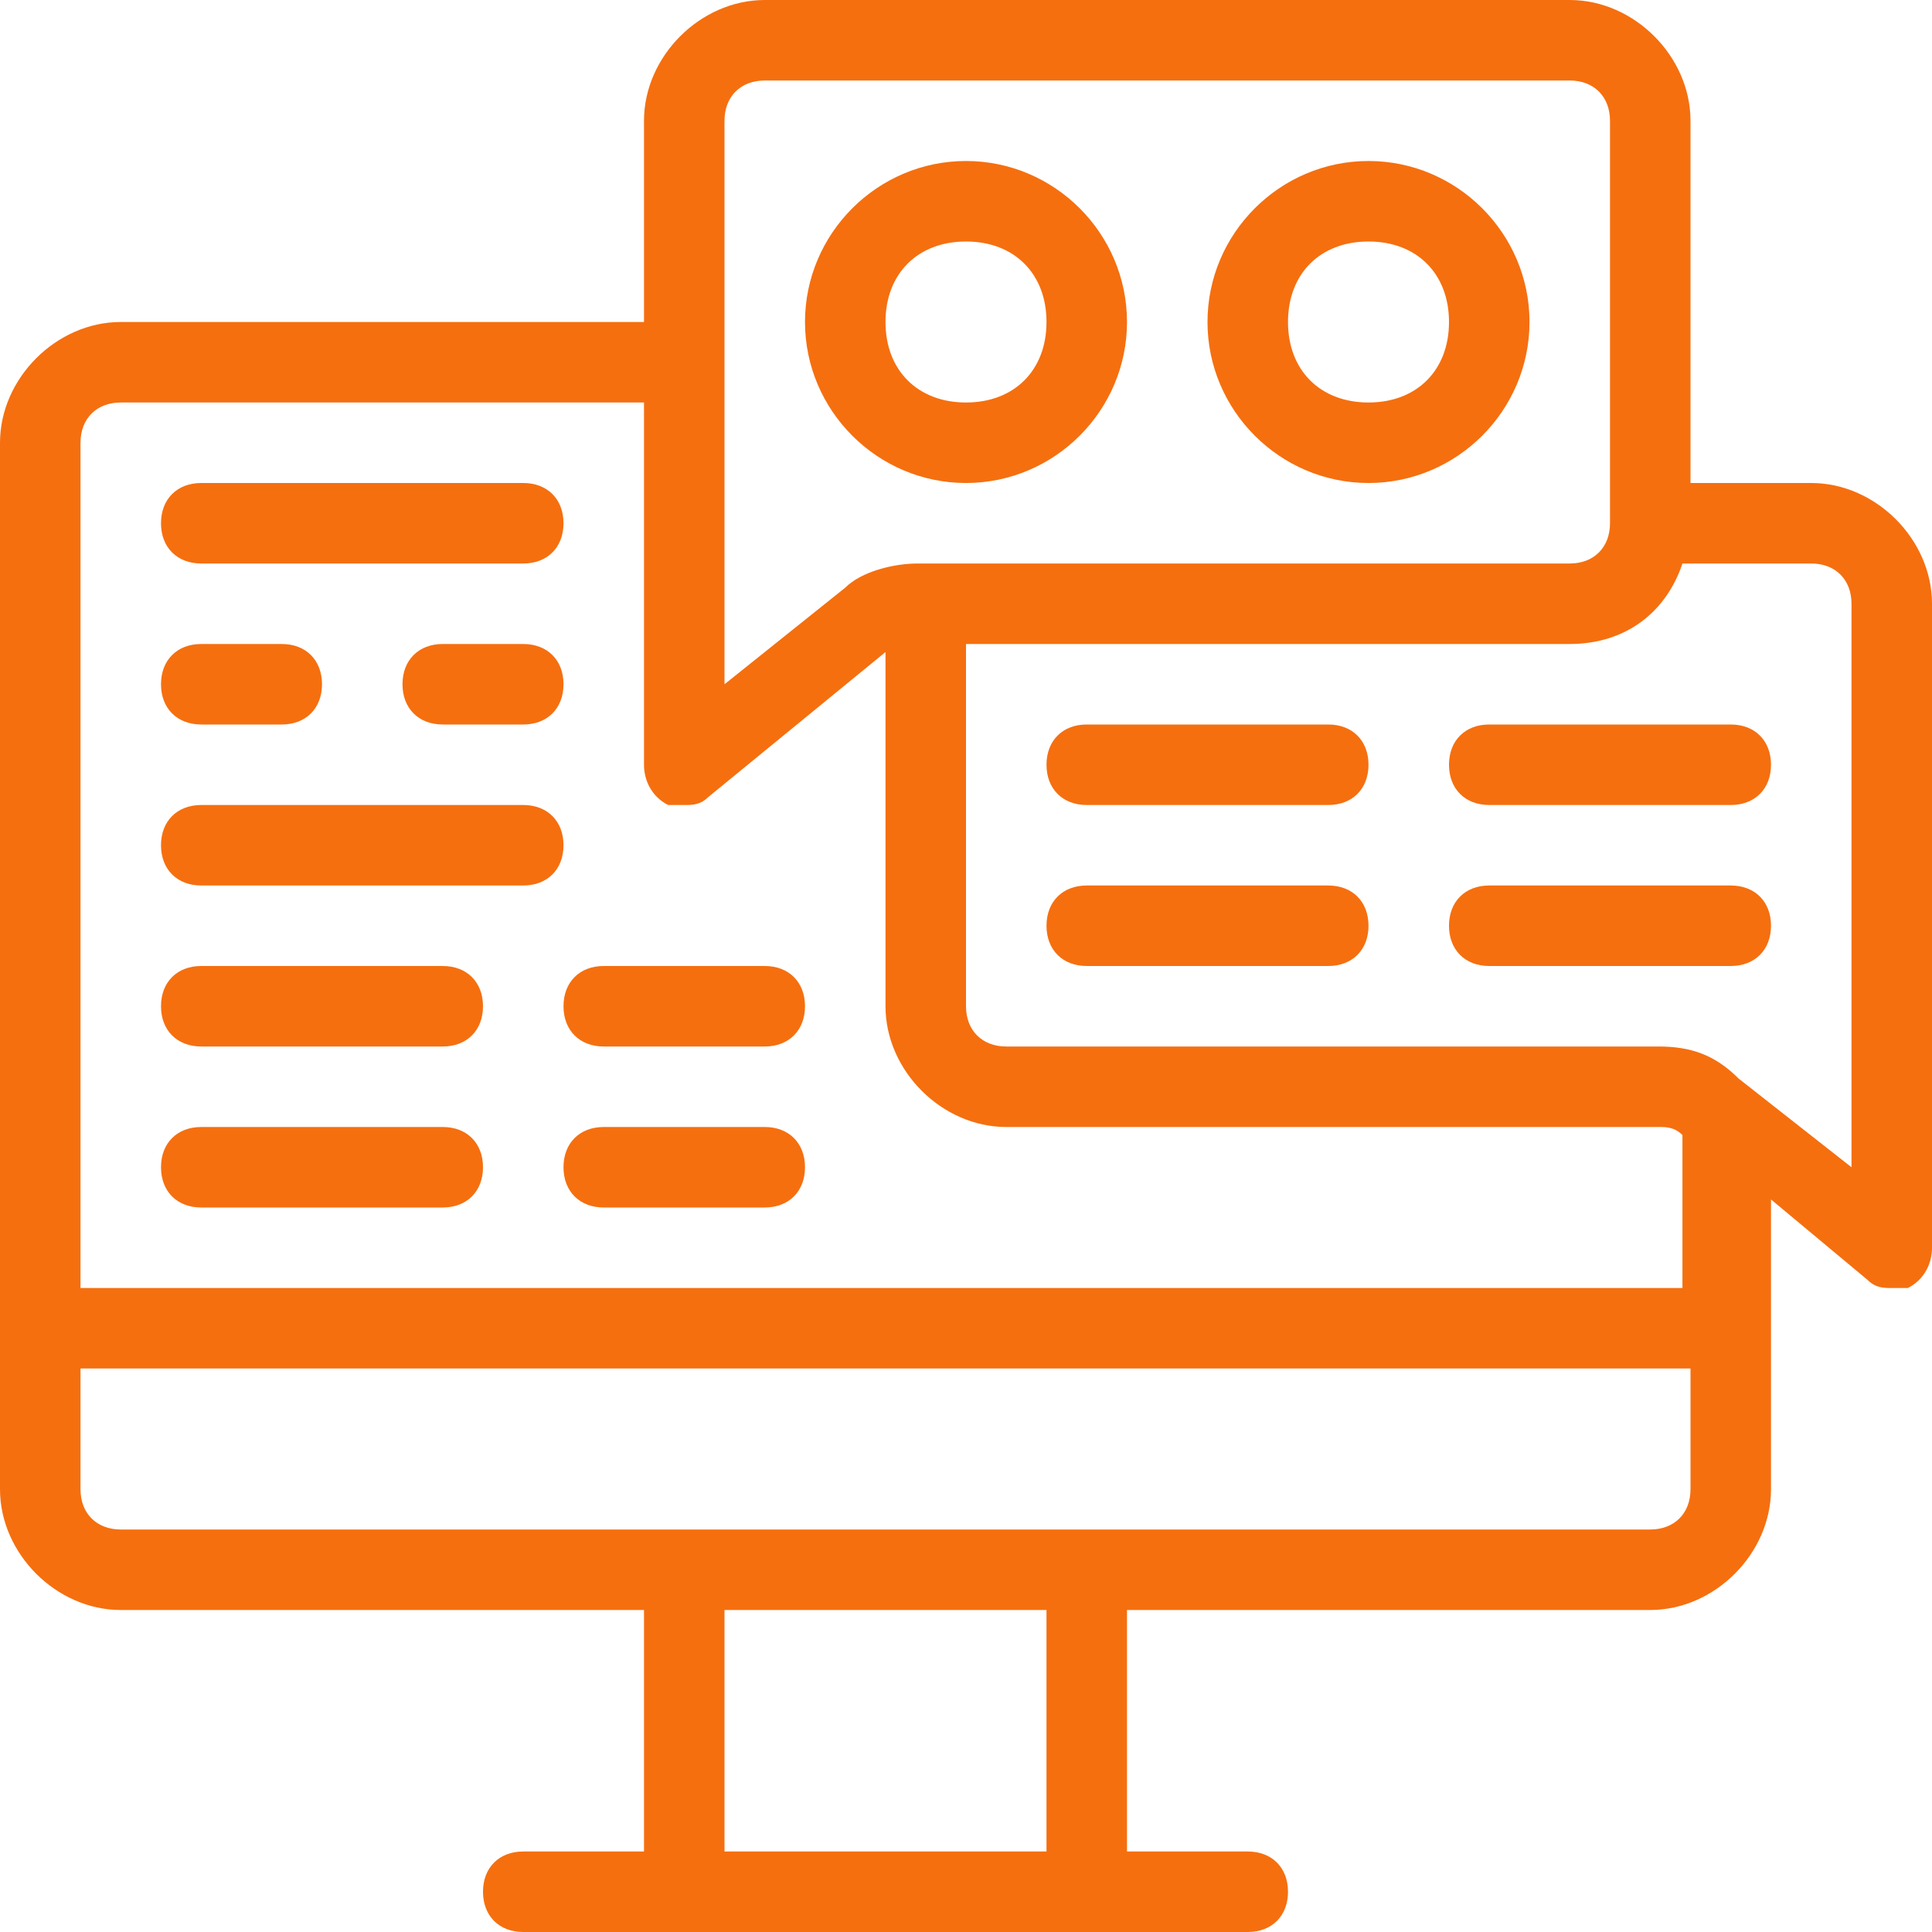
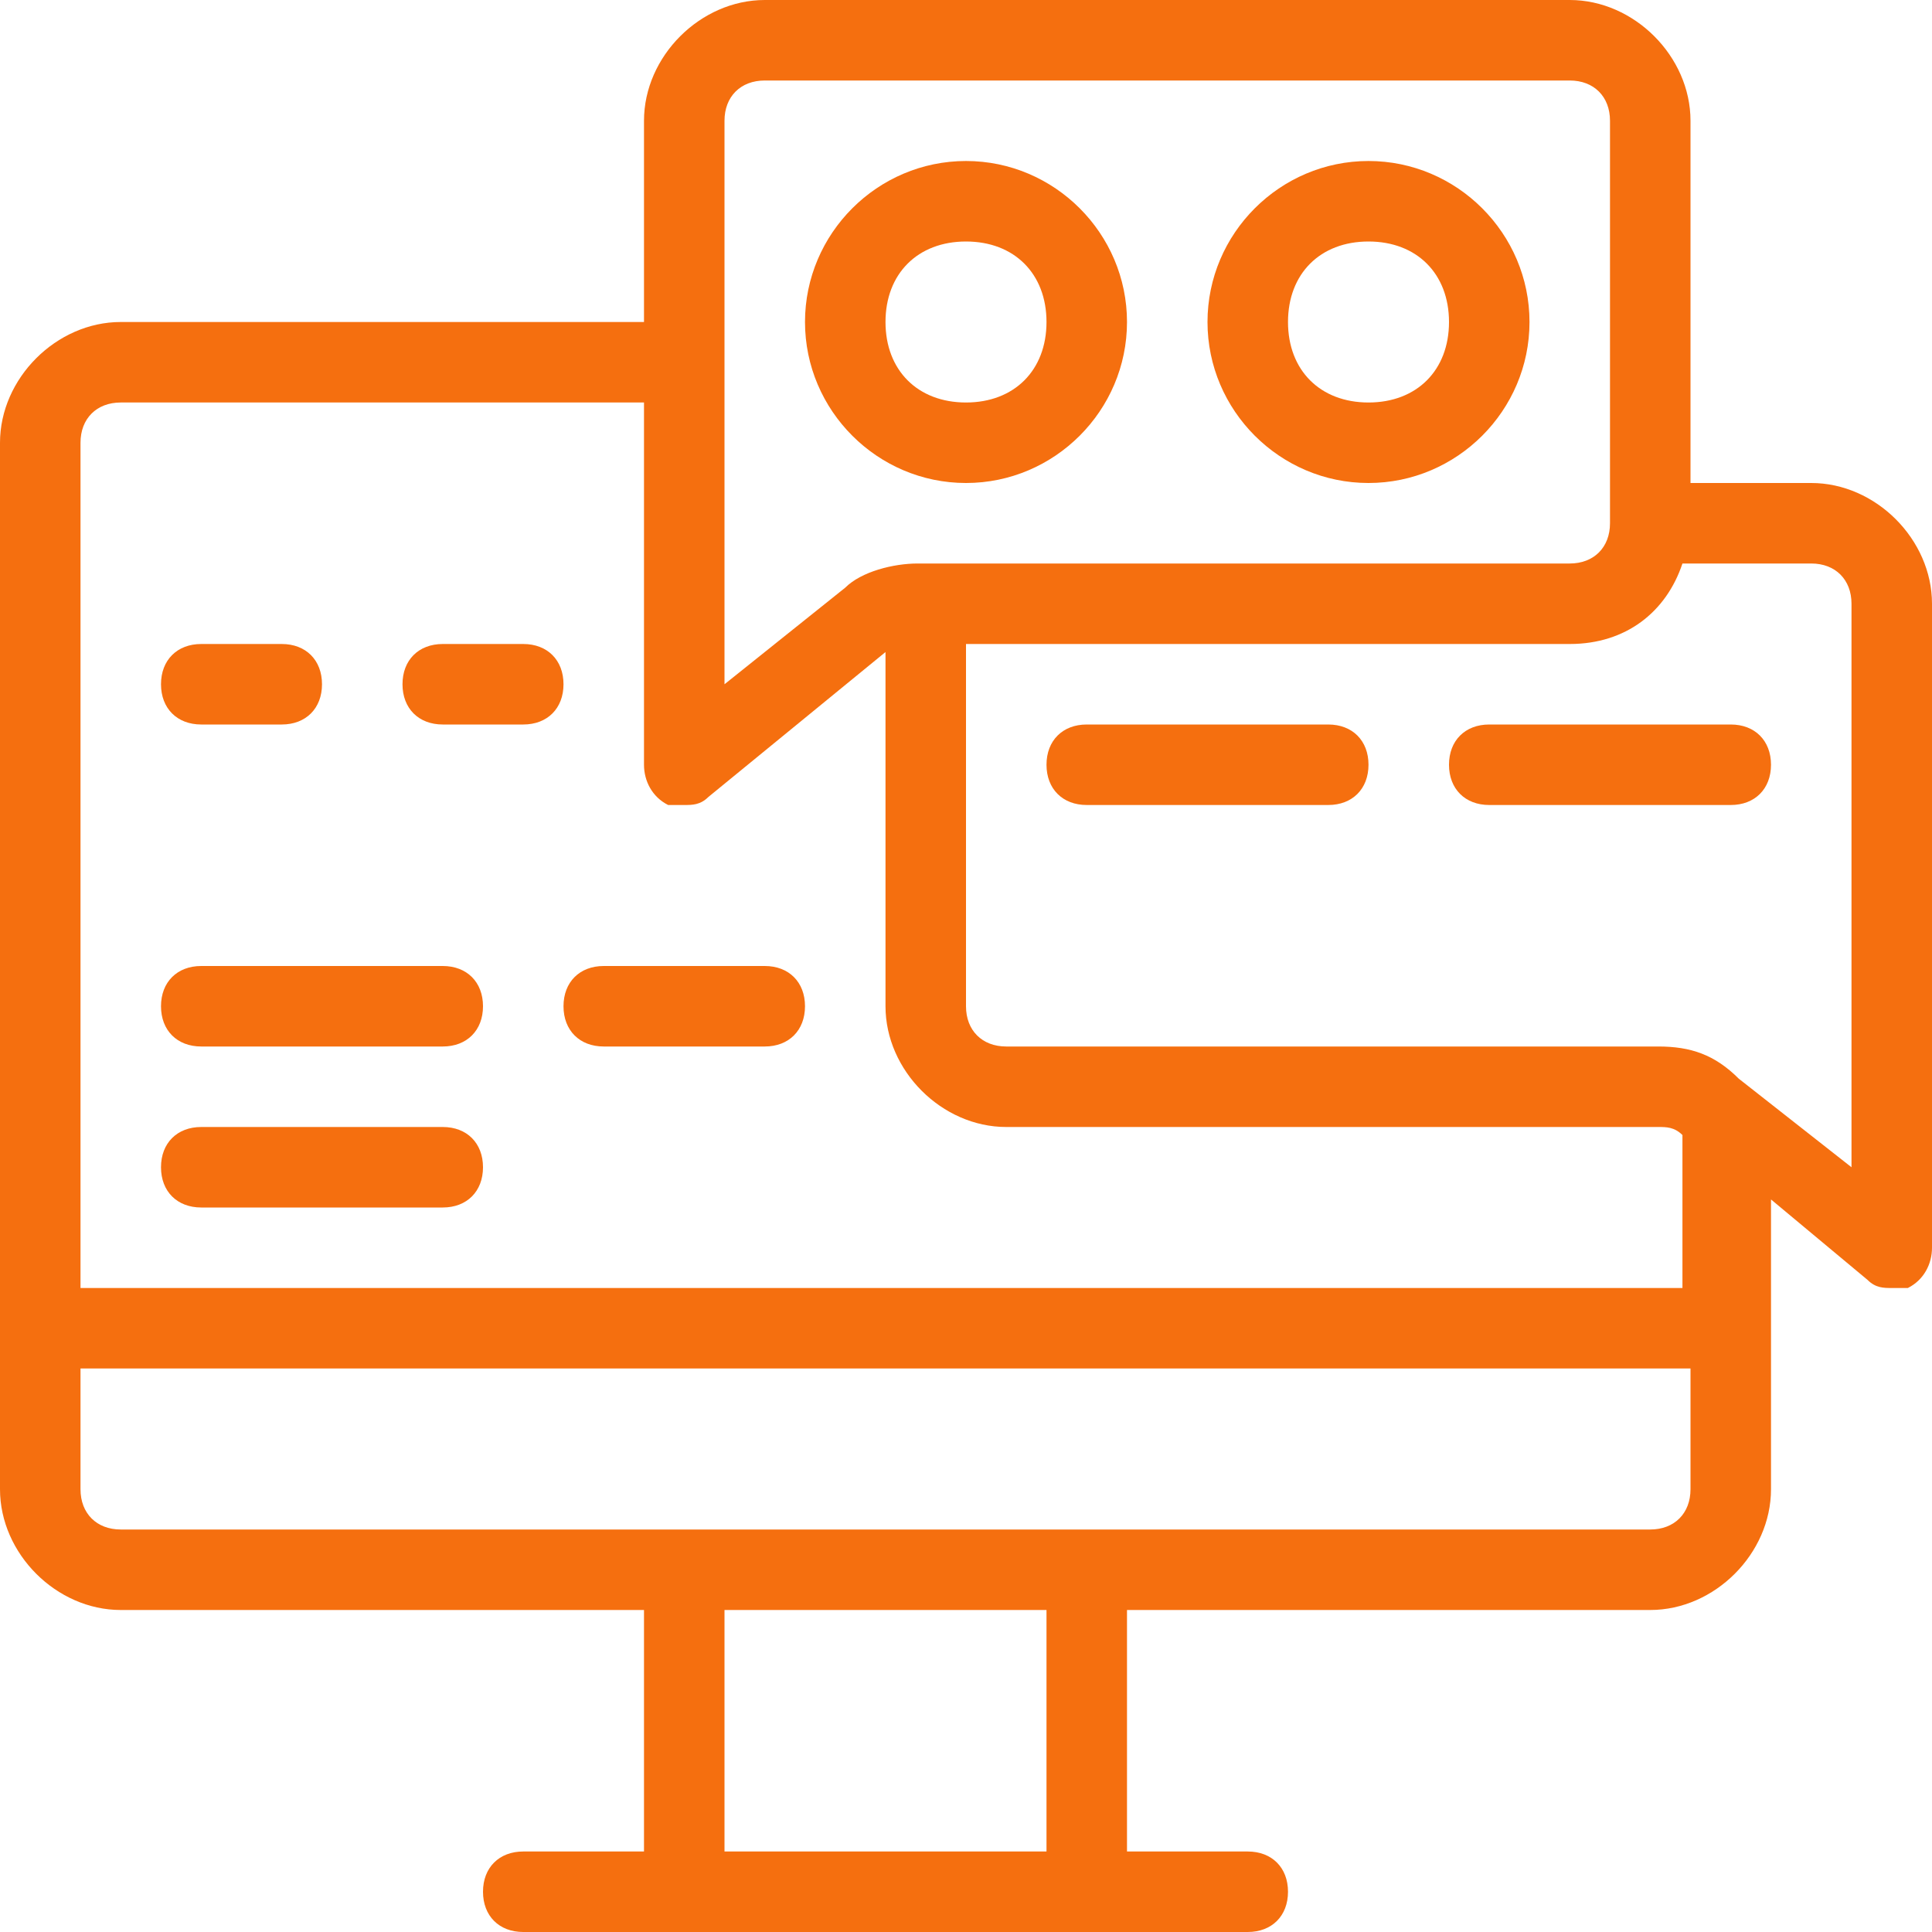
<svg xmlns="http://www.w3.org/2000/svg" width="30" height="30" viewBox="0 0 30 30" fill="none">
  <g clip-path="url(#clip0_8218_137890)">
    <path d="M28.125 7.5H26.25V1.875C26.25 0.875 25.375 0 24.375 0H11.875C10.875 0 10 0.875 10 1.875V5H1.875C0.875 5 0 5.875 0 6.875V23.125C0 24.125 0.875 25 1.875 25H10V28.75H8.125C7.75 28.75 7.5 29 7.5 29.375C7.5 29.75 7.75 30 8.125 30H19.375C19.75 30 20 29.75 20 29.375C20 29 19.75 28.75 19.375 28.75H17.5V25H25.625C26.625 25 27.5 24.125 27.5 23.125V18.625L29 19.875C29.125 20 29.25 20 29.375 20H29.625C29.875 19.875 30 19.625 30 19.375V9.375C30 8.375 29.125 7.5 28.125 7.5ZM11.25 1.875C11.25 1.5 11.5 1.25 11.875 1.25H24.375C24.75 1.25 25 1.5 25 1.875V8.125C25 8.5 24.75 8.75 24.375 8.75H14.25C13.875 8.75 13.375 8.875 13.125 9.125L11.25 10.625V1.875ZM16.25 28.75H11.25V25H16.25V28.75ZM25.625 23.75H1.875C1.5 23.75 1.25 23.5 1.25 23.125V21.25H26.25V23.125C26.25 23.5 26 23.75 25.625 23.75ZM26.25 20H1.25V6.875C1.25 6.5 1.5 6.25 1.875 6.25H10V11.875C10 12.125 10.125 12.375 10.375 12.5H10.625C10.75 12.5 10.875 12.5 11 12.375L13.75 10.125V15.625C13.75 16.625 14.625 17.5 15.625 17.5H25.75C25.875 17.5 26 17.5 26.125 17.625V20H26.25ZM28.75 18.125L27 16.75C26.625 16.375 26.25 16.25 25.75 16.25H15.625C15.25 16.25 15 16 15 15.625V10H24.375C25.25 10 25.875 9.5 26.125 8.75H28.125C28.5 8.75 28.75 9 28.75 9.375V18.125Z" fill="#F56F0F" />
    <path d="M21.25 7.5C19.875 7.5 18.75 6.375 18.75 5C18.75 3.625 19.875 2.5 21.25 2.5C22.625 2.5 23.75 3.625 23.75 5C23.75 6.375 22.625 7.5 21.25 7.5ZM21.25 3.75C20.5 3.75 20 4.25 20 5C20 5.75 20.5 6.25 21.25 6.25C22 6.25 22.5 5.75 22.5 5C22.5 4.25 22 3.75 21.25 3.75Z" fill="#F56F0F" />
    <path d="M15 7.5C13.625 7.5 12.5 6.375 12.5 5C12.5 3.625 13.625 2.5 15 2.5C16.375 2.5 17.5 3.625 17.5 5C17.5 6.375 16.375 7.5 15 7.5ZM15 3.75C14.25 3.75 13.75 4.25 13.75 5C13.75 5.75 14.25 6.25 15 6.25C15.75 6.25 16.25 5.75 16.25 5C16.25 4.25 15.75 3.75 15 3.75Z" fill="#F56F0F" />
-     <path d="M8.125 8.75H3.125C2.75 8.75 2.5 8.5 2.5 8.125C2.5 7.75 2.75 7.5 3.125 7.5H8.125C8.5 7.5 8.75 7.75 8.75 8.125C8.75 8.5 8.5 8.75 8.125 8.75Z" fill="#F56F0F" />
    <path d="M4.375 11.25H3.125C2.75 11.25 2.5 11 2.5 10.625C2.5 10.25 2.75 10 3.125 10H4.375C4.75 10 5 10.25 5 10.625C5 11 4.75 11.25 4.375 11.25Z" fill="#F56F0F" />
    <path d="M8.125 11.25H6.875C6.5 11.25 6.25 11 6.25 10.625C6.25 10.25 6.5 10 6.875 10H8.125C8.5 10 8.75 10.25 8.75 10.625C8.75 11 8.5 11.25 8.125 11.25Z" fill="#F56F0F" />
-     <path d="M8.125 13.75H3.125C2.75 13.75 2.5 13.5 2.5 13.125C2.5 12.75 2.75 12.5 3.125 12.5H8.125C8.5 12.5 8.75 12.75 8.75 13.125C8.75 13.5 8.5 13.75 8.125 13.75Z" fill="#F56F0F" />
    <path d="M6.875 16.25H3.125C2.75 16.25 2.5 16 2.5 15.625C2.5 15.25 2.75 15 3.125 15H6.875C7.25 15 7.5 15.25 7.5 15.625C7.5 16 7.25 16.25 6.875 16.25Z" fill="#F56F0F" />
    <path d="M6.875 18.75H3.125C2.75 18.75 2.5 18.5 2.5 18.125C2.5 17.75 2.75 17.5 3.125 17.5H6.875C7.25 17.5 7.5 17.75 7.5 18.125C7.5 18.5 7.25 18.75 6.875 18.75Z" fill="#F56F0F" />
-     <path d="M11.875 18.75H9.375C9 18.75 8.75 18.5 8.75 18.125C8.75 17.75 9 17.5 9.375 17.5H11.875C12.25 17.5 12.5 17.75 12.5 18.125C12.5 18.5 12.25 18.75 11.875 18.75Z" fill="#F56F0F" />
    <path d="M11.875 16.25H9.375C9 16.25 8.75 16 8.75 15.625C8.75 15.25 9 15 9.375 15H11.875C12.25 15 12.5 15.25 12.5 15.625C12.5 16 12.25 16.25 11.875 16.25Z" fill="#F56F0F" />
    <path d="M20.625 12.5H16.875C16.5 12.5 16.25 12.25 16.25 11.875C16.25 11.5 16.5 11.25 16.875 11.25H20.625C21 11.25 21.25 11.5 21.25 11.875C21.25 12.25 21 12.5 20.625 12.5Z" fill="#F56F0F" />
-     <path d="M20.625 15H16.875C16.5 15 16.25 14.75 16.25 14.375C16.25 14 16.5 13.75 16.875 13.75H20.625C21 13.75 21.25 14 21.25 14.375C21.25 14.75 21 15 20.625 15Z" fill="#F56F0F" />
    <path d="M26.875 12.5H23.125C22.75 12.5 22.5 12.25 22.5 11.875C22.5 11.5 22.75 11.25 23.125 11.25H26.875C27.25 11.25 27.5 11.5 27.5 11.875C27.5 12.25 27.25 12.5 26.875 12.5Z" fill="#F56F0F" />
-     <path d="M26.875 15H23.125C22.75 15 22.5 14.75 22.5 14.375C22.5 14 22.75 13.75 23.125 13.75H26.875C27.25 13.75 27.5 14 27.5 14.375C27.5 14.75 27.25 15 26.875 15Z" fill="#F56F0F" />
  </g>
  <defs>
    <clipPath id="clip0_8218_137890">
      <rect width="30" height="30" fill="white" />
    </clipPath>
  </defs>
</svg>